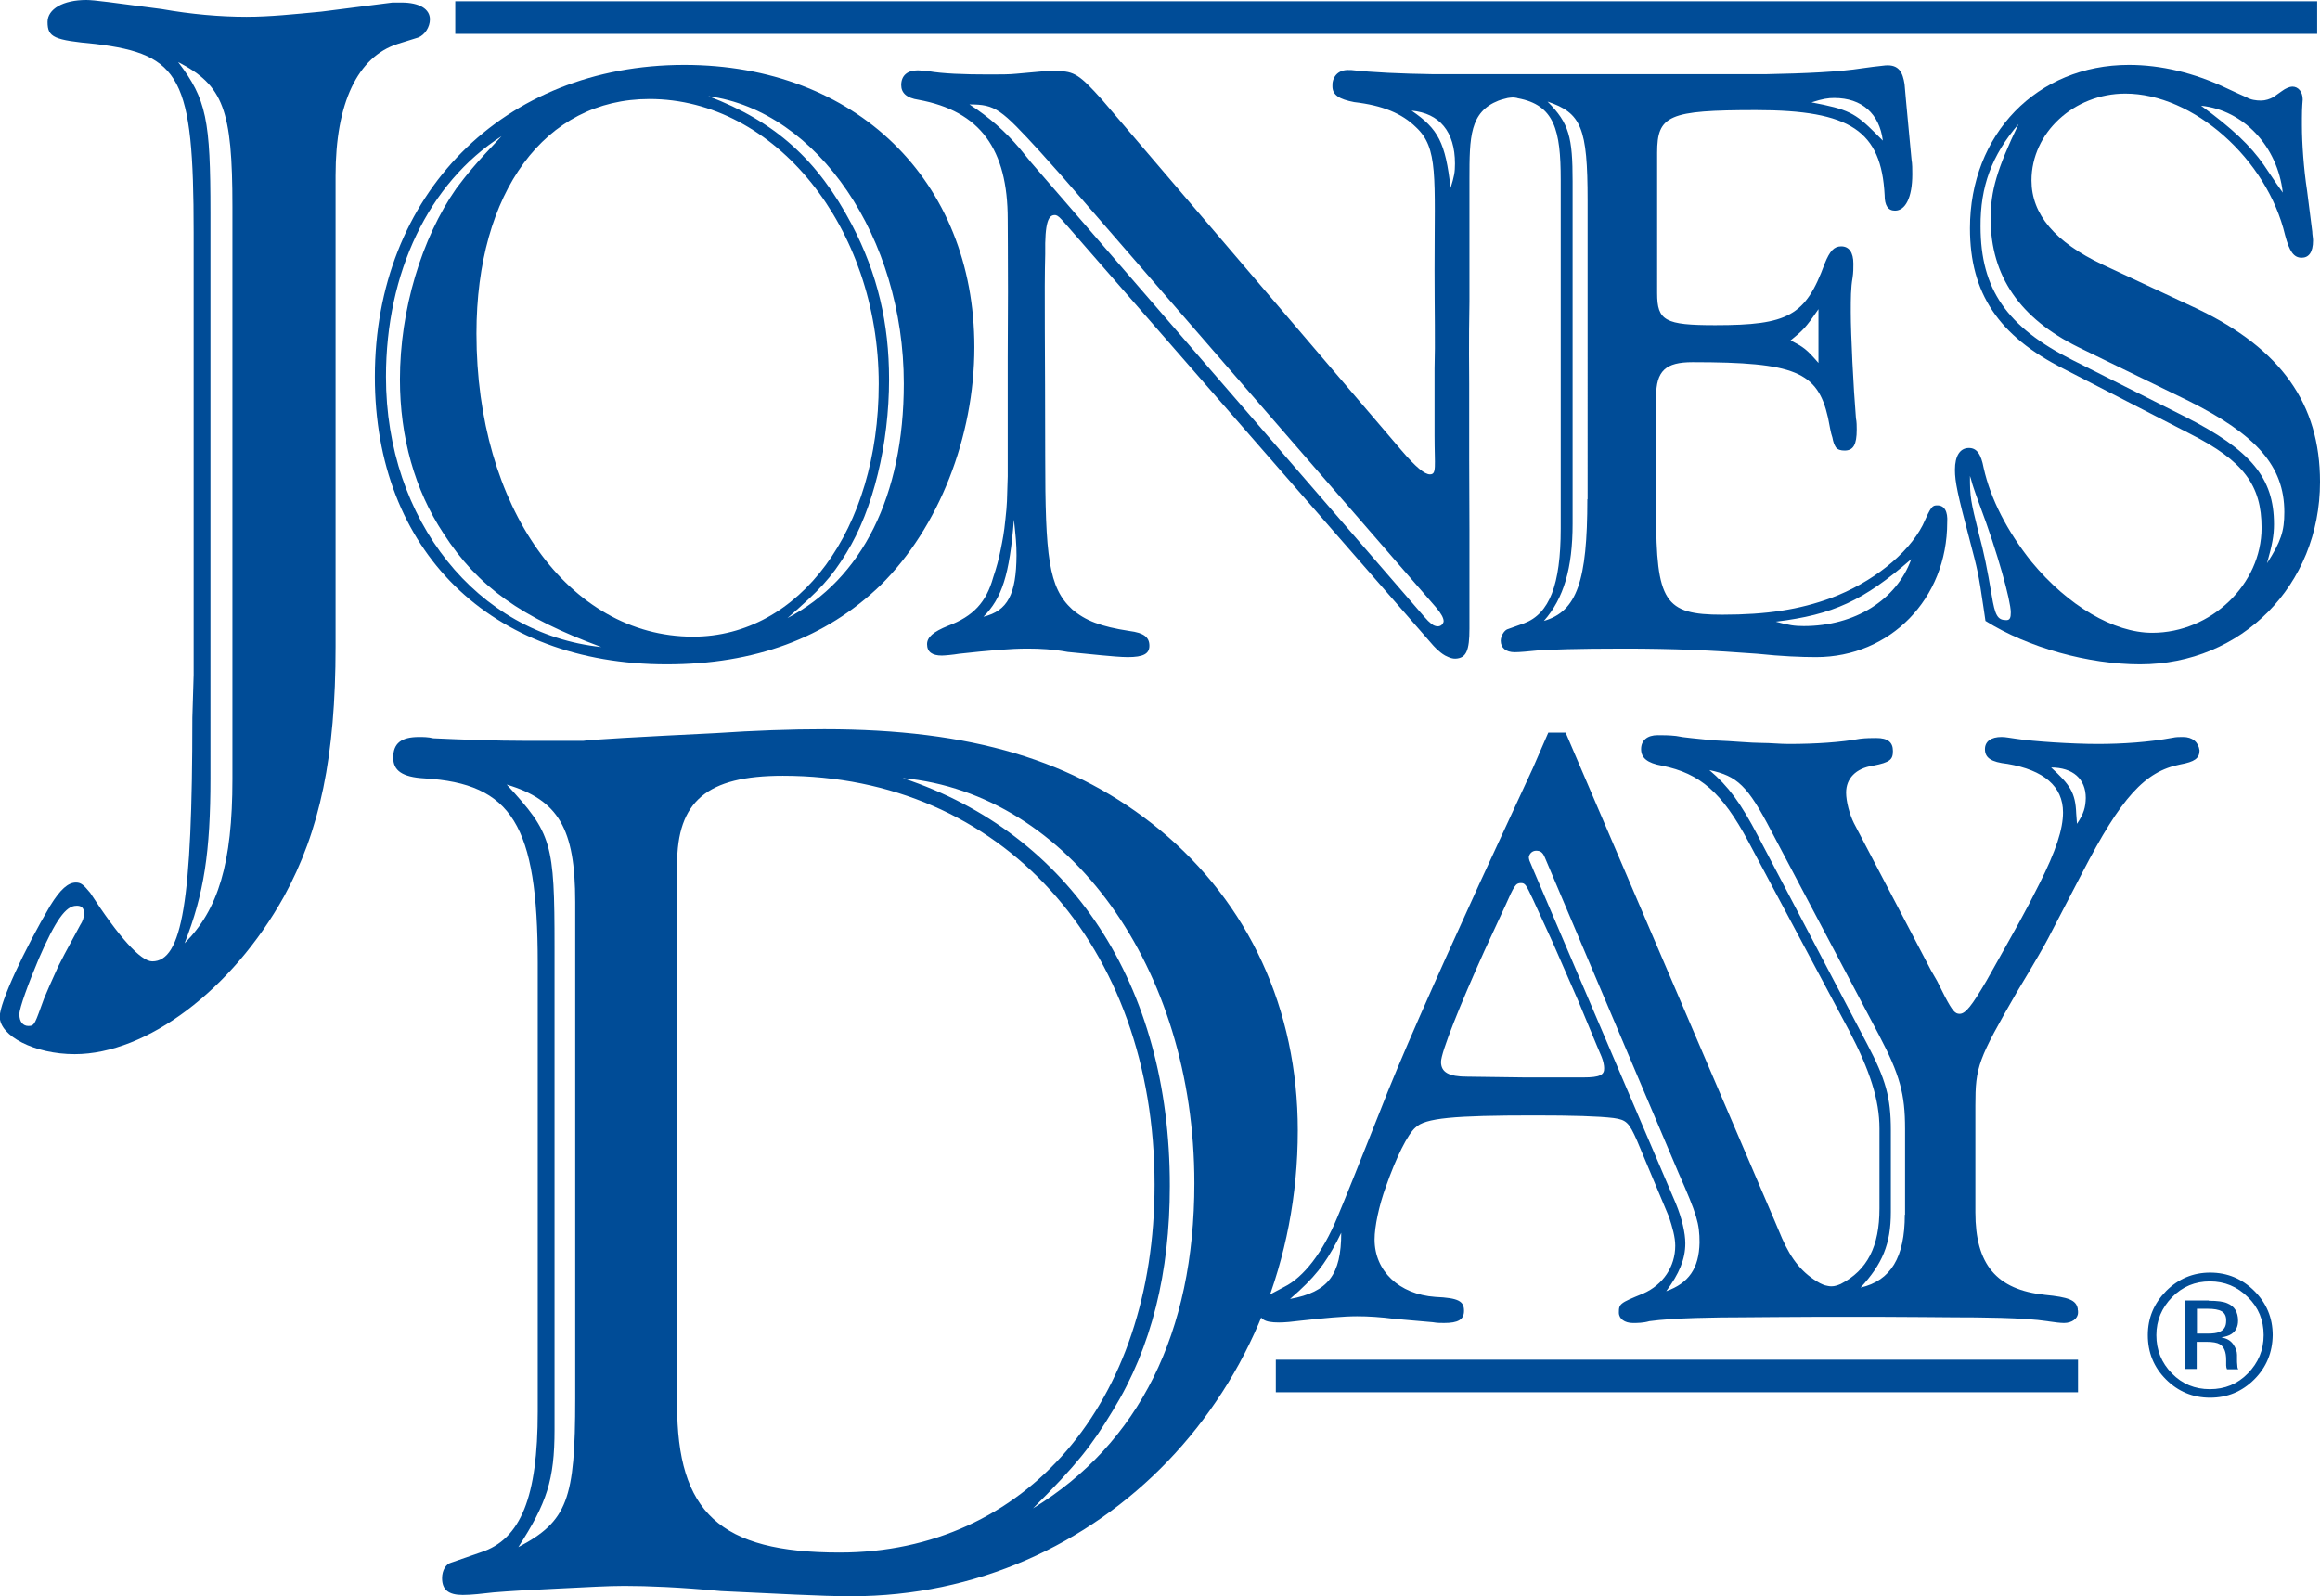
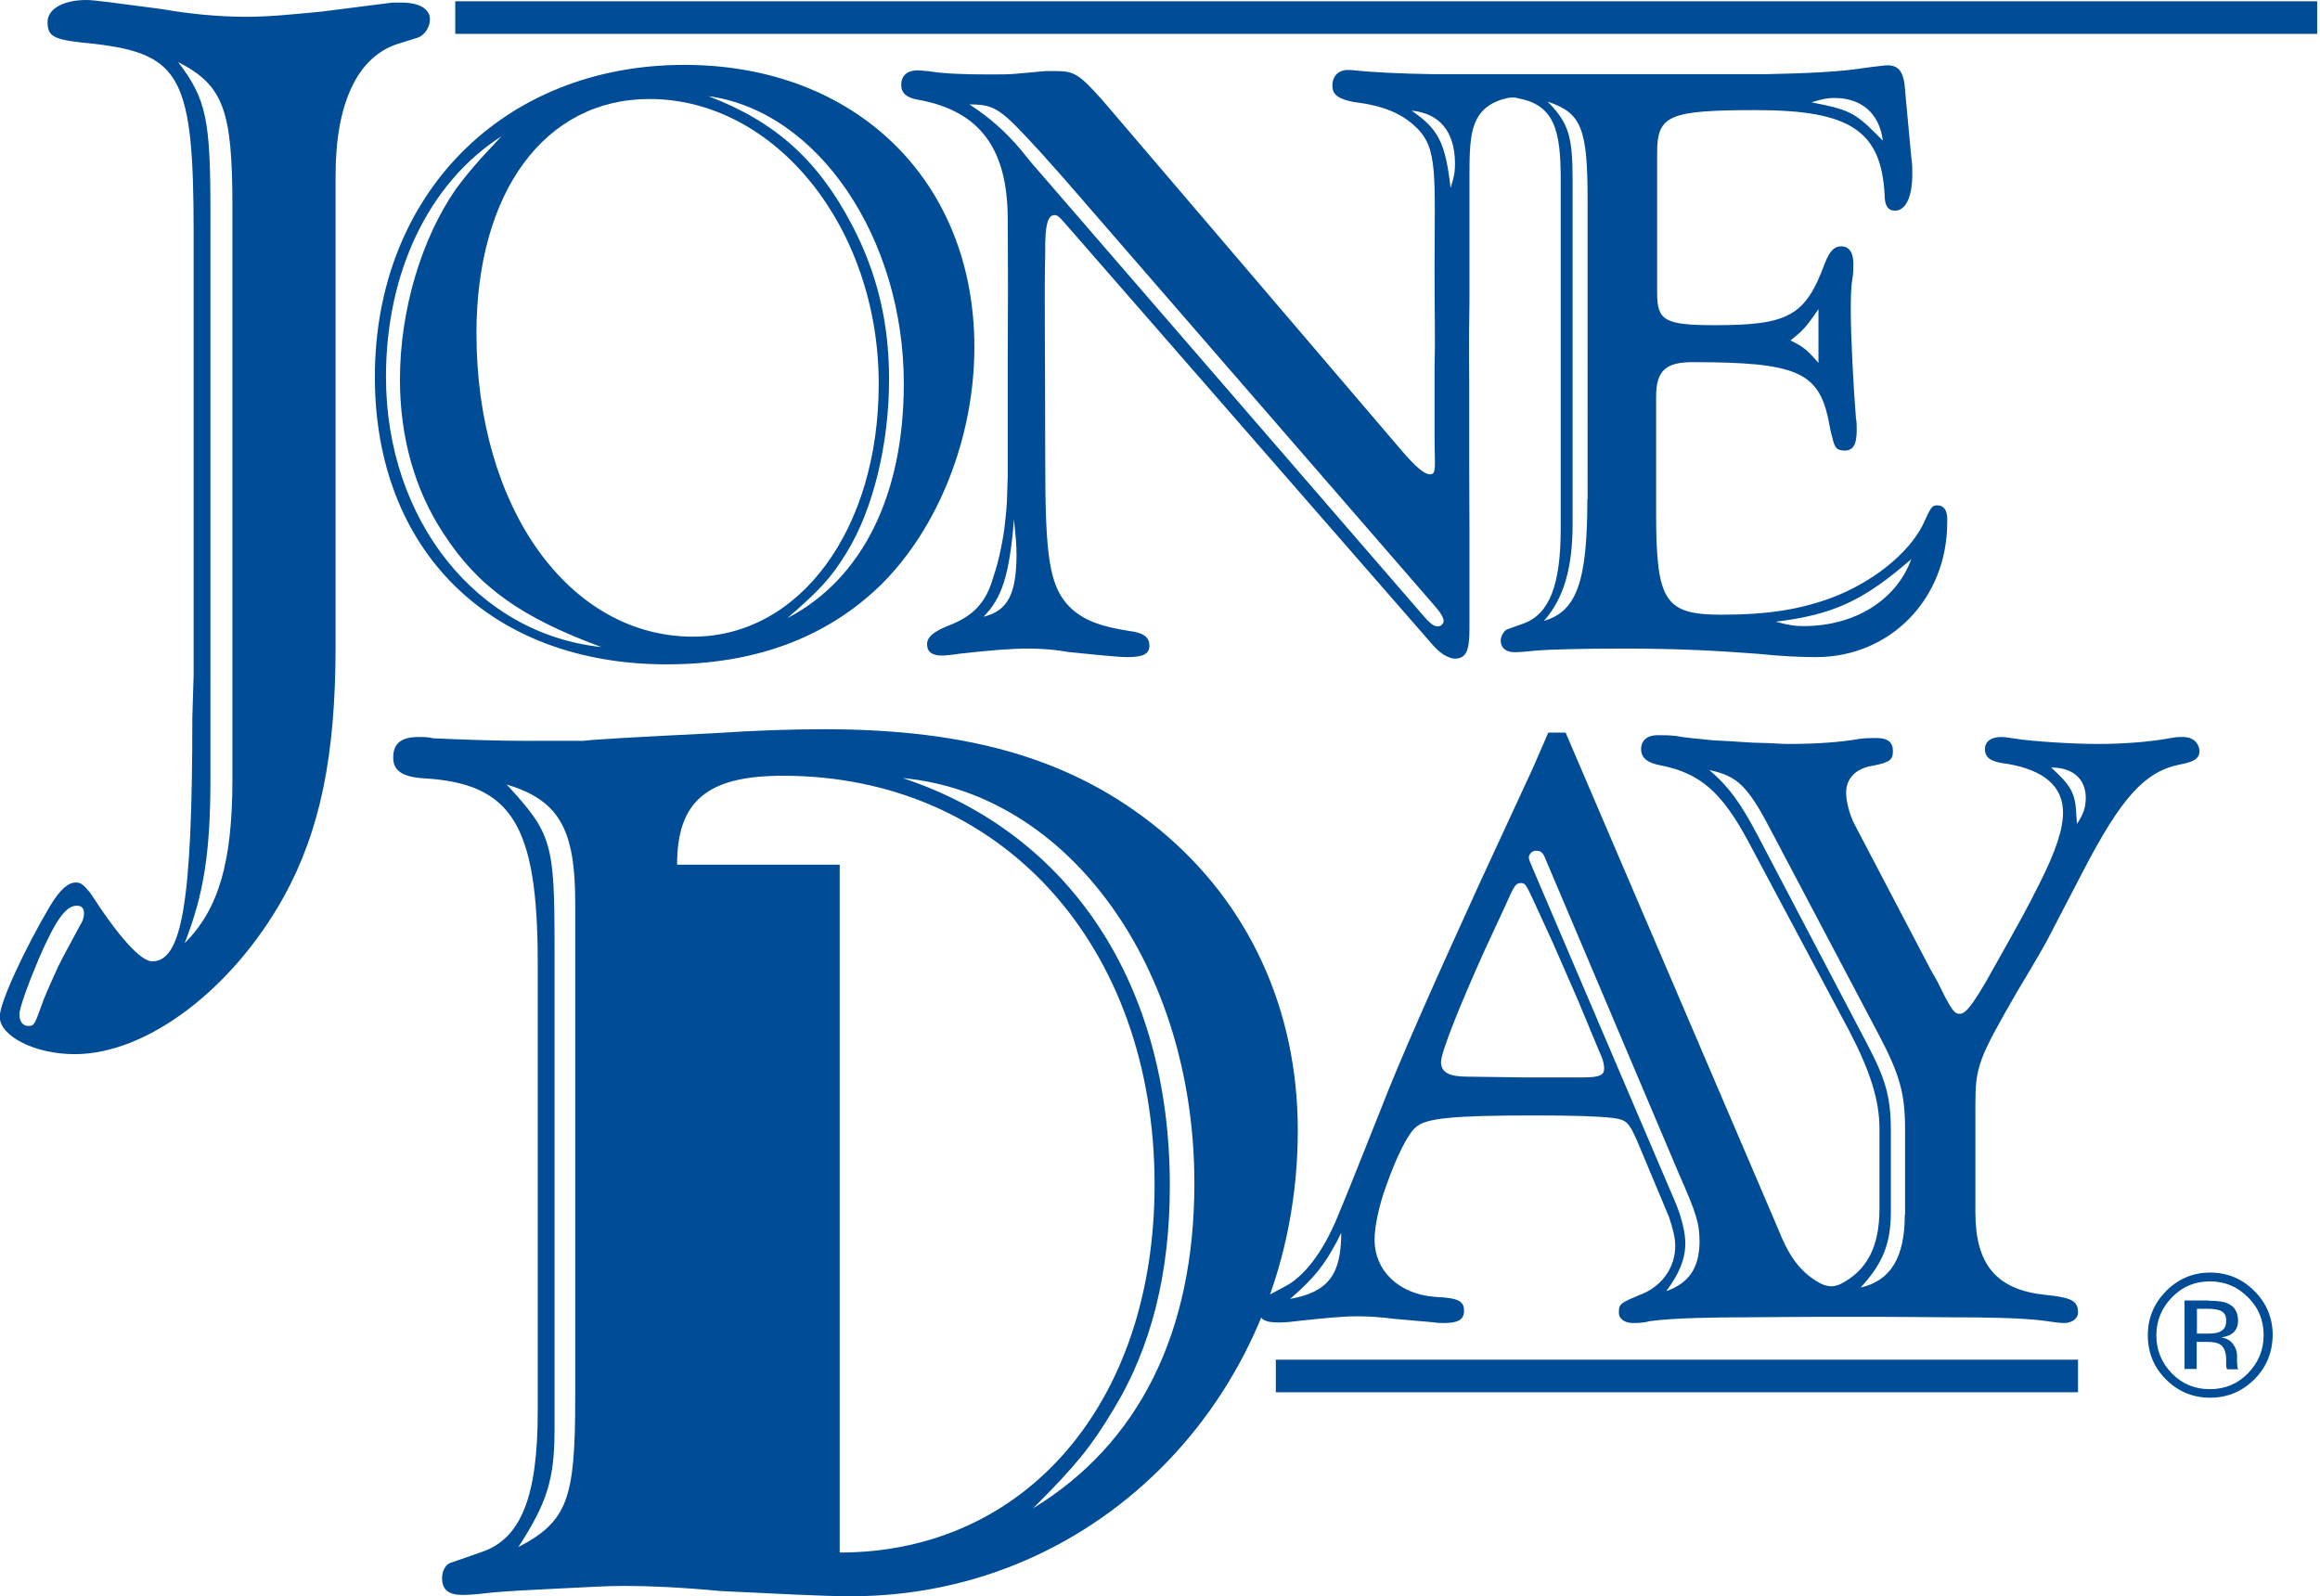
<svg xmlns="http://www.w3.org/2000/svg" version="1.1" id="Layer_1" x="0px" y="0px" viewBox="0 0 89.74 61.75" style="enable-background:new 0 0 89.74 61.75;" xml:space="preserve">
  <style type="text/css">
	.st0{fill-rule:evenodd;clip-rule:evenodd;fill:#004C97;}
	.st1{fill:#004C97;}
</style>
  <g>
    <path class="st0" d="M84.02,50.18c-0.4,0.41-0.61,0.9-0.61,1.47c0,0.58,0.2,1.07,0.6,1.48c0.4,0.41,0.89,0.61,1.47,0.61   c0.58,0,1.07-0.2,1.47-0.61c0.4-0.41,0.61-0.9,0.61-1.48c0-0.58-0.2-1.07-0.61-1.47c-0.41-0.41-0.9-0.61-1.47-0.61   C84.91,49.57,84.42,49.77,84.02,50.18L84.02,50.18z M87.2,53.36c-0.47,0.47-1.04,0.71-1.71,0.71c-0.67,0-1.24-0.24-1.71-0.71   c-0.47-0.47-0.7-1.04-0.7-1.71c0-0.67,0.24-1.23,0.71-1.71c0.47-0.47,1.04-0.71,1.7-0.71c0.67,0,1.24,0.24,1.71,0.71   c0.47,0.47,0.71,1.04,0.71,1.71C87.9,52.32,87.67,52.89,87.2,53.36L87.2,53.36z M85.94,50.73c-0.12-0.07-0.3-0.1-0.56-0.1h-0.4   v0.96h0.42c0.2,0,0.35-0.02,0.44-0.06c0.18-0.07,0.27-0.21,0.27-0.42C86.12,50.93,86.06,50.8,85.94,50.73L85.94,50.73z    M85.44,50.32c0.33,0,0.57,0.03,0.72,0.1c0.27,0.11,0.41,0.34,0.41,0.67c0,0.24-0.09,0.41-0.26,0.52c-0.09,0.06-0.22,0.1-0.39,0.13   c0.21,0.03,0.36,0.12,0.46,0.26c0.1,0.14,0.15,0.28,0.15,0.41v0.19c0,0.06,0,0.13,0.01,0.2c0,0.07,0.01,0.12,0.02,0.14l0.02,0.03   h-0.44c0-0.01,0-0.02-0.01-0.03c0-0.01,0-0.02-0.01-0.03l-0.01-0.09v-0.21c0-0.31-0.08-0.51-0.25-0.61   c-0.1-0.06-0.27-0.09-0.52-0.09h-0.37v1.05h-0.47v-2.65H85.44L85.44,50.32z" />
    <g>
      <polygon class="st1" points="17.61,0.05 89.63,0.05 89.63,1.31 17.61,1.31 17.61,0.05   " />
      <polygon class="st1" points="49.35,52.6 80.38,52.6 80.38,53.86 49.35,53.86 49.35,52.6   " />
      <path class="st0" d="M2.75,36.44c-0.2,0.37-0.3,0.55-0.5,0.95c-0.25,0.55-0.45,1-0.55,1.25c-0.35,0.95-0.35,1.05-0.6,1.05    c-0.2,0-0.35-0.15-0.35-0.45c0-0.25,0.35-1.2,0.75-2.15c0.65-1.5,1.05-2.05,1.45-2.05c0.13-0.01,0.31,0.03,0.3,0.3    c0,0.15-0.05,0.3-0.15,0.45L2.75,36.44L2.75,36.44z M6.89,2.4c1.75,0.9,2.1,1.85,2.1,5.59v22.16c0,3.25-0.55,5.04-1.85,6.34    c0.75-1.9,1-3.54,1-6.39V8.24C8.14,4.64,7.99,3.84,6.89,2.4L6.89,2.4z M7.49,26.11l-0.05,1.65c0,7.14-0.4,9.43-1.55,9.43    c-0.45,0-1.3-0.95-2.4-2.65c-0.25-0.3-0.35-0.4-0.55-0.4c-0.3,0-0.6,0.25-1,0.9c-1,1.7-1.95,3.74-1.95,4.29    c0,0.75,1.35,1.45,2.9,1.45c2.79,0,6.09-2.5,8.09-6.09c1.4-2.55,2-5.44,2-9.68V6.79c0-2.8,0.85-4.59,2.4-5.09l0.8-0.25    c0.25-0.1,0.45-0.4,0.45-0.7c0-0.4-0.4-0.65-1.1-0.65c-0.1,0-0.2,0-0.35,0l-2.75,0.35c-1.05,0.1-2,0.2-2.89,0.2    c-1.05,0-2.15-0.1-3.29-0.3C4.34,0.1,3.64,0,3.34,0c-0.9,0-1.5,0.35-1.5,0.85c0,0.6,0.25,0.7,1.85,0.85C6.99,2.1,7.49,3,7.49,8.99    V26.11L7.49,26.11z" />
-       <path class="st0" d="M34.92,30.1c6.44,0.6,11.28,7.34,11.28,15.67c0,5.79-2.15,10.08-6.24,12.58c1.7-1.7,2.25-2.4,3.09-3.79    c1.5-2.45,2.2-5.34,2.2-8.68C45.26,38.09,41.41,32.25,34.92,30.1L34.92,30.1z M19.6,30.35c2,0.6,2.65,1.7,2.65,4.54v19.22    c0,3.89-0.3,4.74-2.2,5.74c1.1-1.7,1.4-2.6,1.4-4.54V36.64C21.45,32.6,21.35,32.25,19.6,30.35L19.6,30.35z M26.19,33.45    c0-2.45,1.15-3.44,4.09-3.44c8.44,0,14.38,6.54,14.38,15.82c0,8.44-4.99,14.23-12.18,14.23c-4.64,0-6.29-1.55-6.29-5.74V33.45    L26.19,33.45z M20.8,54.61c0,3.29-0.65,4.94-2.2,5.44l-1.15,0.4c-0.2,0.05-0.35,0.3-0.35,0.6c0,0.45,0.25,0.65,0.8,0.65    c0.35,0,0.75-0.05,1.2-0.1c0.6-0.05,1.45-0.1,2.55-0.15c1.05-0.05,1.85-0.1,2.5-0.1c0.9,0,2.15,0.05,3.74,0.2    c2.2,0.1,3.84,0.2,5.04,0.2c9.63,0,17.27-7.94,17.27-18.02c0-4.69-1.9-8.79-5.34-11.63c-3.29-2.7-7.29-3.89-12.98-3.89    c-1.3,0-2.7,0.05-4.19,0.15c-3.05,0.15-4.79,0.25-5.14,0.3c-0.7,0-1.4,0-2.1,0c-1.3,0-2.6-0.05-3.69-0.1    c-0.2-0.05-0.4-0.05-0.55-0.05c-0.7,0-1,0.25-1,0.8c0,0.5,0.35,0.75,1.2,0.8c3.39,0.2,4.39,1.8,4.39,7.14V54.61L20.8,54.61z" />
+       <path class="st0" d="M34.92,30.1c6.44,0.6,11.28,7.34,11.28,15.67c0,5.79-2.15,10.08-6.24,12.58c1.7-1.7,2.25-2.4,3.09-3.79    c1.5-2.45,2.2-5.34,2.2-8.68C45.26,38.09,41.41,32.25,34.92,30.1L34.92,30.1z M19.6,30.35c2,0.6,2.65,1.7,2.65,4.54v19.22    c0,3.89-0.3,4.74-2.2,5.74c1.1-1.7,1.4-2.6,1.4-4.54V36.64C21.45,32.6,21.35,32.25,19.6,30.35L19.6,30.35z M26.19,33.45    c0-2.45,1.15-3.44,4.09-3.44c8.44,0,14.38,6.54,14.38,15.82c0,8.44-4.99,14.23-12.18,14.23V33.45    L26.19,33.45z M20.8,54.61c0,3.29-0.65,4.94-2.2,5.44l-1.15,0.4c-0.2,0.05-0.35,0.3-0.35,0.6c0,0.45,0.25,0.65,0.8,0.65    c0.35,0,0.75-0.05,1.2-0.1c0.6-0.05,1.45-0.1,2.55-0.15c1.05-0.05,1.85-0.1,2.5-0.1c0.9,0,2.15,0.05,3.74,0.2    c2.2,0.1,3.84,0.2,5.04,0.2c9.63,0,17.27-7.94,17.27-18.02c0-4.69-1.9-8.79-5.34-11.63c-3.29-2.7-7.29-3.89-12.98-3.89    c-1.3,0-2.7,0.05-4.19,0.15c-3.05,0.15-4.79,0.25-5.14,0.3c-0.7,0-1.4,0-2.1,0c-1.3,0-2.6-0.05-3.69-0.1    c-0.2-0.05-0.4-0.05-0.55-0.05c-0.7,0-1,0.25-1,0.8c0,0.5,0.35,0.75,1.2,0.8c3.39,0.2,4.39,1.8,4.39,7.14V54.61L20.8,54.61z" />
      <path class="st0" d="M18.43,12.9c0-5.48,2.65-9.07,6.69-9.07c4.87,0,8.87,4.97,8.87,11.02c0,5.64-3.06,9.78-7.19,9.78    C21.99,24.62,18.43,19.62,18.43,12.9L18.43,12.9z M19.4,5.27c-1.08,1.14-1.34,1.48-1.75,2.02c-1.34,1.92-2.18,4.7-2.18,7.39    c0,2.22,0.57,4.27,1.68,5.95c1.34,2.08,3.02,3.26,6.11,4.4c-4.8-0.5-8.33-4.91-8.33-10.45C14.93,10.54,16.58,7.08,19.4,5.27    L19.4,5.27z M27.4,3.72c4.23,0.57,7.56,5.48,7.56,11.12c0,4.33-1.61,7.56-4.5,9.07c1.24-1.08,1.68-1.54,2.28-2.52    c1.04-1.68,1.65-4.23,1.65-6.72c0-2.15-0.44-4.07-1.44-5.98C31.63,6.18,29.98,4.7,27.4,3.72L27.4,3.72z M14.5,14.58    c0,6.72,4.47,11.12,11.29,11.12c3.39,0,6.15-1.01,8.27-3.06c2.25-2.22,3.63-5.74,3.63-9.21c0-6.45-4.6-10.92-11.22-10.92    C19.47,2.51,14.5,7.52,14.5,14.58L14.5,14.58z" />
-       <path class="st0" d="M85.14,4.09c1.65,0.17,2.96,1.58,3.16,3.36l-0.24-0.34l-0.5-0.74C87.05,5.64,86.35,4.97,85.14,4.09    L85.14,4.09z M78.08,4.8c-0.84,1.75-1.08,2.59-1.08,3.66c0,2.22,1.14,3.86,3.39,4.97l4.27,2.08c2.62,1.31,3.7,2.52,3.7,4.3    c0,0.74-0.13,1.14-0.67,1.98c0.2-0.71,0.27-1.07,0.27-1.51c0-1.78-0.87-2.86-3.46-4.17l-4.33-2.18c-2.55-1.28-3.56-2.75-3.56-5.17    C76.6,7.22,77.04,6.01,78.08,4.8L78.08,4.8z M76.2,18.41c0.07,0.2,0.07,0.26,0.14,0.46c0.07,0.2,0.11,0.33,0.23,0.65    c0.71,1.88,1.21,3.73,1.21,4.17c0,0.2-0.03,0.3-0.17,0.3c-0.34,0-0.44-0.17-0.57-0.97c-0.17-1.01-0.3-1.65-0.5-2.39    C76.23,19.38,76.2,19.25,76.2,18.41L76.2,18.41z M76.8,24.02c1.65,1.04,4,1.68,5.98,1.68c3.93,0,6.96-3.06,6.96-7.06    c0-3.02-1.51-5.14-4.74-6.69l-3.66-1.71c-1.85-0.87-2.76-1.95-2.76-3.26c0-1.85,1.65-3.36,3.63-3.36c2.62,0,5.48,2.52,6.18,5.48    c0.17,0.64,0.34,0.87,0.64,0.87c0.27,0,0.44-0.2,0.44-0.67c0-0.1-0.03-0.23-0.03-0.34l-0.2-1.58c-0.13-0.84-0.2-1.85-0.2-2.52    v-0.3c0-0.44,0.03-0.67,0.03-0.71c0-0.3-0.17-0.5-0.4-0.5c-0.1,0-0.27,0.07-0.4,0.17l-0.34,0.24c-0.13,0.07-0.3,0.13-0.47,0.13    c-0.2,0-0.4-0.03-0.57-0.13c-0.17-0.07-0.44-0.2-0.81-0.37c-1.21-0.57-2.49-0.88-3.73-0.88c-3.56,0-6.15,2.69-6.15,6.32    c0,2.52,1.11,4.17,3.63,5.44l4.9,2.52c2.05,1.04,2.75,1.98,2.75,3.63c0,2.18-1.95,4.06-4.23,4.06c-1.48,0-3.26-1.04-4.67-2.75    c-0.94-1.18-1.58-2.42-1.85-3.63c-0.1-0.54-0.27-0.77-0.57-0.77c-0.34,0-0.54,0.3-0.54,0.84c0,0.47,0.1,0.94,0.57,2.72    c0.3,1.14,0.34,1.28,0.54,2.65L76.8,24.02L76.8,24.02z" />
      <g>
        <path class="st1" d="M74.94,19.55c-0.2,0-0.24,0.03-0.57,0.77c-0.57,1.11-1.95,2.22-3.56,2.82c-1.21,0.44-2.45,0.64-4.2,0.64     c-2.22,0-2.55-0.5-2.55-3.96v-4.47c0-1.01,0.37-1.34,1.41-1.34c3.96,0,4.84,0.37,5.24,2.15c0.07,0.34,0.1,0.57,0.17,0.77     c0.03,0.17,0.07,0.27,0.13,0.37c0.07,0.1,0.2,0.13,0.34,0.13c0.34,0,0.47-0.23,0.47-0.81c0-0.13,0-0.3-0.03-0.44     c-0.1-1.21-0.2-3.23-0.2-4.1c0-0.54,0-0.94,0.07-1.34c0.03-0.2,0.03-0.37,0.03-0.54c0-0.44-0.17-0.67-0.47-0.67     c-0.27,0-0.44,0.17-0.64,0.67c-0.74,2.02-1.41,2.38-4.23,2.38c-1.95,0-2.25-0.17-2.25-1.24V5.91c0-1.45,0.44-1.65,3.83-1.65     c3.66,0,4.84,0.81,4.97,3.29c0,0.4,0.13,0.6,0.4,0.6c0.4,0,0.67-0.5,0.67-1.41c0-0.2,0-0.4-0.03-0.57L73.83,5l-0.1-1.07     l-0.06-0.68c-0.07-0.44-0.21-0.76-0.74-0.72c-0.31,0.03-0.68,0.08-0.89,0.11c-0.89,0.14-2.19,0.2-3.75,0.23H55.45     c-1.27-0.02-2.36-0.07-3.17-0.16c-0.02,0-0.05,0-0.06,0c-0.51-0.04-0.7,0.32-0.68,0.63c0,0.34,0.27,0.5,0.84,0.61     c1.11,0.13,1.85,0.44,2.39,0.97c0.87,0.81,0.72,1.88,0.72,5.54c0,1.55,0.03,2.83,0,3.8v2.59c0,1.21,0.09,1.5-0.18,1.5     c-0.2,0-0.54-0.27-1.11-0.94L42.63,3.86c-0.87-0.97-1.08-1.11-1.75-1.11h-0.44l-1.11,0.1c-0.27,0.03-0.64,0.03-1.08,0.03     c-0.97,0-1.78-0.03-2.35-0.13c-0.13,0-0.3-0.03-0.4-0.03c-0.4,0-0.64,0.2-0.64,0.57c0,0.3,0.2,0.5,0.67,0.57     c2.39,0.44,3.45,1.91,3.45,4.63c0,0.34,0.01,1.25,0.01,2.79l-0.01,2.55v4.6c-0.03,0.97-0.02,1.03-0.09,1.66     c-0.05,0.52-0.11,0.81-0.18,1.16c-0.07,0.36-0.17,0.73-0.29,1.08c-0.27,0.97-0.77,1.51-1.75,1.88c-0.57,0.23-0.81,0.44-0.81,0.71     c0,0.3,0.2,0.44,0.57,0.44c0.1,0,0.44-0.03,0.67-0.07c1.18-0.13,1.98-0.2,2.65-0.2c0.5,0,1.01,0.03,1.55,0.13l1.31,0.13     c0.3,0.03,0.77,0.07,1.01,0.07c0.61,0,0.84-0.13,0.84-0.44c0-0.34-0.23-0.5-0.77-0.57c-1.11-0.17-1.71-0.4-2.22-0.84     c-0.91-0.84-1.04-2.03-1.04-5.92c0-4.03-0.04-6.44,0-7.82c-0.02-1.25,0.13-1.51,0.37-1.51c0.05,0,0.12,0.01,0.28,0.19l0.16,0.18     l14.18,16.26c0,0,0.23,0.27,0.48,0.41c0.2,0.1,0.28,0.12,0.4,0.12c0.42-0.02,0.54-0.32,0.54-1.16V22.8v-2.32l-0.01-2.75v-2.89     c0-0.37-0.02-1.62,0.01-3.16V6.93c0-1.63,0.01-2.6,1.13-3.04c0.05-0.02,0.09-0.03,0.12-0.04c0.07-0.02,0.16-0.04,0.23-0.06     c0.08-0.01,0.14-0.02,0.19-0.02c0.03,0,0.08,0,0.11,0.01c0.03,0,0.06,0.01,0.09,0.02c1.42,0.26,1.66,1.24,1.66,3.15v1.04v12.46     c0,2.18-0.44,3.29-1.41,3.66l-0.67,0.24c-0.13,0.07-0.24,0.27-0.24,0.44c0,0.27,0.2,0.44,0.54,0.44c0.2,0,0.5-0.03,0.91-0.07     c0.47-0.03,1.41-0.07,3.33-0.07c1.92,0,3.43,0.07,5.14,0.2c0.94,0.1,1.71,0.13,2.28,0.13c2.86,0,5.07-2.25,5.07-5.21     C75.35,19.78,75.21,19.55,74.94,19.55z M70.34,11.96v2.08c-0.47-0.54-0.57-0.61-1.08-0.87C69.73,12.79,69.84,12.69,70.34,11.96z      M70.95,3.79c1.07,0,1.75,0.61,1.88,1.65c-0.13-0.13-0.22-0.22-0.27-0.27c-0.81-0.81-1.07-0.94-2.49-1.21     C70.51,3.82,70.71,3.79,70.95,3.79z M38.04,23.86c0.71-0.71,1.01-1.61,1.18-3.76c0.07,0.67,0.1,0.94,0.1,1.38     C39.31,22.99,38.98,23.63,38.04,23.86z M55.78,24.16c-0.07,0.08-0.19,0.08-0.24,0.06c-0.06-0.02-0.1-0.01-0.3-0.2     c-0.16-0.17-0.2-0.22-0.2-0.22L39.89,6.29l-0.44-0.54c-0.57-0.67-1.18-1.21-1.95-1.71c1.01,0,1.21,0.17,2.75,1.85l0.84,0.94     l14.45,16.66c0.22,0.26,0.29,0.41,0.3,0.52C55.85,24.06,55.82,24.11,55.78,24.16z M56.11,7.27c-0.2-1.75-0.47-2.28-1.51-2.99     c1.08,0.1,1.68,0.81,1.68,2.05C56.28,6.66,56.25,6.83,56.11,7.27z M61.4,19.31c0,3.16-0.4,4.34-1.68,4.71     c0.77-0.87,1.11-2.05,1.11-3.76V7.02c0-1.71-0.13-2.25-0.97-3.09c1.31,0.44,1.55,1.01,1.55,3.83V19.31z M69.77,24.22     c-0.34,0-0.57-0.03-1.08-0.17c2.22-0.27,3.39-0.81,5.24-2.42C73.36,23.21,71.75,24.22,69.77,24.22z" />
      </g>
      <path class="st1" d="M84.44,28.51c-0.13,0-0.27,0-0.4,0.03c-0.91,0.17-1.95,0.24-2.89,0.24c-1.01,0-2.52-0.1-3.16-0.2    c-0.24-0.03-0.4-0.07-0.57-0.07c-0.4,0-0.64,0.17-0.64,0.47c0,0.34,0.24,0.5,0.87,0.57c1.41,0.24,2.15,0.87,2.15,1.88    c0,0.64-0.27,1.48-0.91,2.75c-0.57,1.14-0.81,1.55-2.05,3.76c-0.57,0.97-0.81,1.28-1.04,1.28c-0.17,0-0.27-0.1-0.57-0.67l-0.3-0.6    l-0.23-0.4l-2.99-5.71c-0.17-0.34-0.3-0.84-0.3-1.18c0-0.54,0.37-0.94,1.04-1.04c0.67-0.13,0.77-0.24,0.77-0.57    c0-0.34-0.2-0.5-0.64-0.5c-0.17,0-0.4,0-0.64,0.03c-0.71,0.13-1.68,0.2-2.75,0.2c-0.34,0-0.71-0.04-1.04-0.04    c-0.44,0-1.08-0.07-1.88-0.1c-0.64-0.07-1.11-0.1-1.44-0.17c-0.27-0.03-0.5-0.03-0.71-0.03c-0.4,0-0.64,0.2-0.64,0.54    c0,0.34,0.24,0.54,0.81,0.64c1.48,0.3,2.32,1.04,3.33,2.92l3.9,7.32c0.81,1.55,1.18,2.69,1.18,3.8v3.09c0,1.47-0.47,2.39-1.5,2.92    c-0.12,0.05-0.23,0.09-0.36,0.09c-0.08,0-0.17-0.02-0.25-0.04c-0.02-0.01-0.06-0.02-0.08-0.03c-0.04-0.02-0.07-0.03-0.11-0.05    c-0.67-0.37-1.1-0.9-1.47-1.74l-0.27-0.64l-8.1-18.92h-0.67l-0.6,1.38l-2.08,4.5c-1.78,3.9-3.09,6.85-3.83,8.77    c-0.84,2.12-1.38,3.46-1.65,4.1c-0.57,1.38-1.31,2.32-2.05,2.69l-0.64,0.34c-0.23,0.13-0.34,0.34-0.34,0.54    c0,0.37,0.2,0.5,0.77,0.5c0.23,0,0.54-0.03,0.84-0.07c0.91-0.1,1.65-0.17,2.18-0.17c0.44,0,0.91,0.03,1.45,0.1l1.48,0.13    c0.17,0.03,0.3,0.03,0.44,0.03c0.54,0,0.77-0.13,0.77-0.47c0-0.37-0.2-0.5-1.11-0.54c-1.41-0.1-2.35-1.01-2.35-2.22    c0-0.5,0.17-1.31,0.44-2.05c0.4-1.14,0.84-2.02,1.14-2.28c0.37-0.37,1.48-0.47,4.6-0.47c1.48,0,2.49,0.03,3.06,0.1    c0.5,0.07,0.6,0.17,0.91,0.87l1.24,2.96c0.13,0.4,0.24,0.77,0.24,1.11c0,0.81-0.47,1.51-1.24,1.85c-0.91,0.37-0.94,0.4-0.94,0.74    c0,0.24,0.23,0.4,0.54,0.4c0.17,0,0.4,0,0.64-0.07c0.91-0.13,2.67-0.15,3.58-0.15c0.5,0,1.83-0.02,3.02-0.02c0.08,0,0.16,0,0.24,0    l0,0c0,0,0.39,0,0.92,0c0.47,0,0.8,0,0.8,0v0c0.08,0,0.16,0,0.24,0c1.19,0,2.52,0.02,3.02,0.02c0.91,0,2.67,0.01,3.58,0.15    c0.02,0,0.04,0.01,0.06,0.01h0c0.21,0.03,0.43,0.06,0.58,0.06c0.3,0,0.54-0.17,0.54-0.4c0-0.01,0-0.01,0-0.02    c0-0.01,0-0.01,0-0.01c0-0.03,0-0.06-0.01-0.08c0-0.01,0-0.03,0-0.04c-0.06-0.34-0.36-0.45-1.27-0.54    c-1.88-0.2-2.69-1.18-2.69-3.19v-4.13c0-1.51,0.1-1.78,1.61-4.4c0.71-1.18,1.11-1.88,1.21-2.08l1.31-2.52    c1.51-2.92,2.42-3.93,3.8-4.2c0.54-0.1,0.74-0.23,0.74-0.54C85.04,28.71,84.81,28.51,84.44,28.51z M49.9,50.25    c0.97-0.84,1.34-1.34,1.81-2.22l0.17-0.34C51.88,49.31,51.38,49.98,49.9,50.25z M61.25,41.68h-0.13h-2.15l-2.22-0.03    c-0.71,0-1.01-0.17-1.01-0.57c0-0.37,0.74-2.22,1.68-4.3l0.81-1.75c0.34-0.77,0.4-0.87,0.6-0.87c0.17,0,0.2,0.07,0.47,0.64    l0.77,1.68l0.97,2.22l0.74,1.78l0.17,0.4c0.07,0.17,0.1,0.34,0.1,0.44C62.06,41.58,61.89,41.68,61.25,41.68z M64.45,49.95    c0.5-0.67,0.74-1.24,0.74-1.85c0-0.4-0.13-0.97-0.37-1.55l-5.5-12.88l-0.16-0.38c-0.01-0.04-0.04-0.12-0.01-0.19    c0.05-0.12,0.15-0.19,0.27-0.19c0.14,0,0.25,0.04,0.34,0.27l5.17,12.2c0.71,1.61,0.81,1.95,0.81,2.69    C65.72,49.07,65.32,49.64,64.45,49.95z M73.68,46.99c0,1.65-0.54,2.55-1.71,2.82c0.84-0.91,1.17-1.68,1.17-2.92v-3.16    c0-1.28-0.2-1.98-0.91-3.33l-4.23-8.06c-0.67-1.28-1.14-1.92-1.88-2.55c1.08,0.23,1.48,0.6,2.39,2.35l4.17,7.9    c0.81,1.54,1.01,2.28,1.01,3.63V46.99z M80.34,31.87l-0.03-0.4c-0.03-0.81-0.24-1.11-0.97-1.78c0.84,0,1.34,0.44,1.34,1.18    C80.67,31.23,80.61,31.47,80.34,31.87z" />
    </g>
  </g>
</svg>